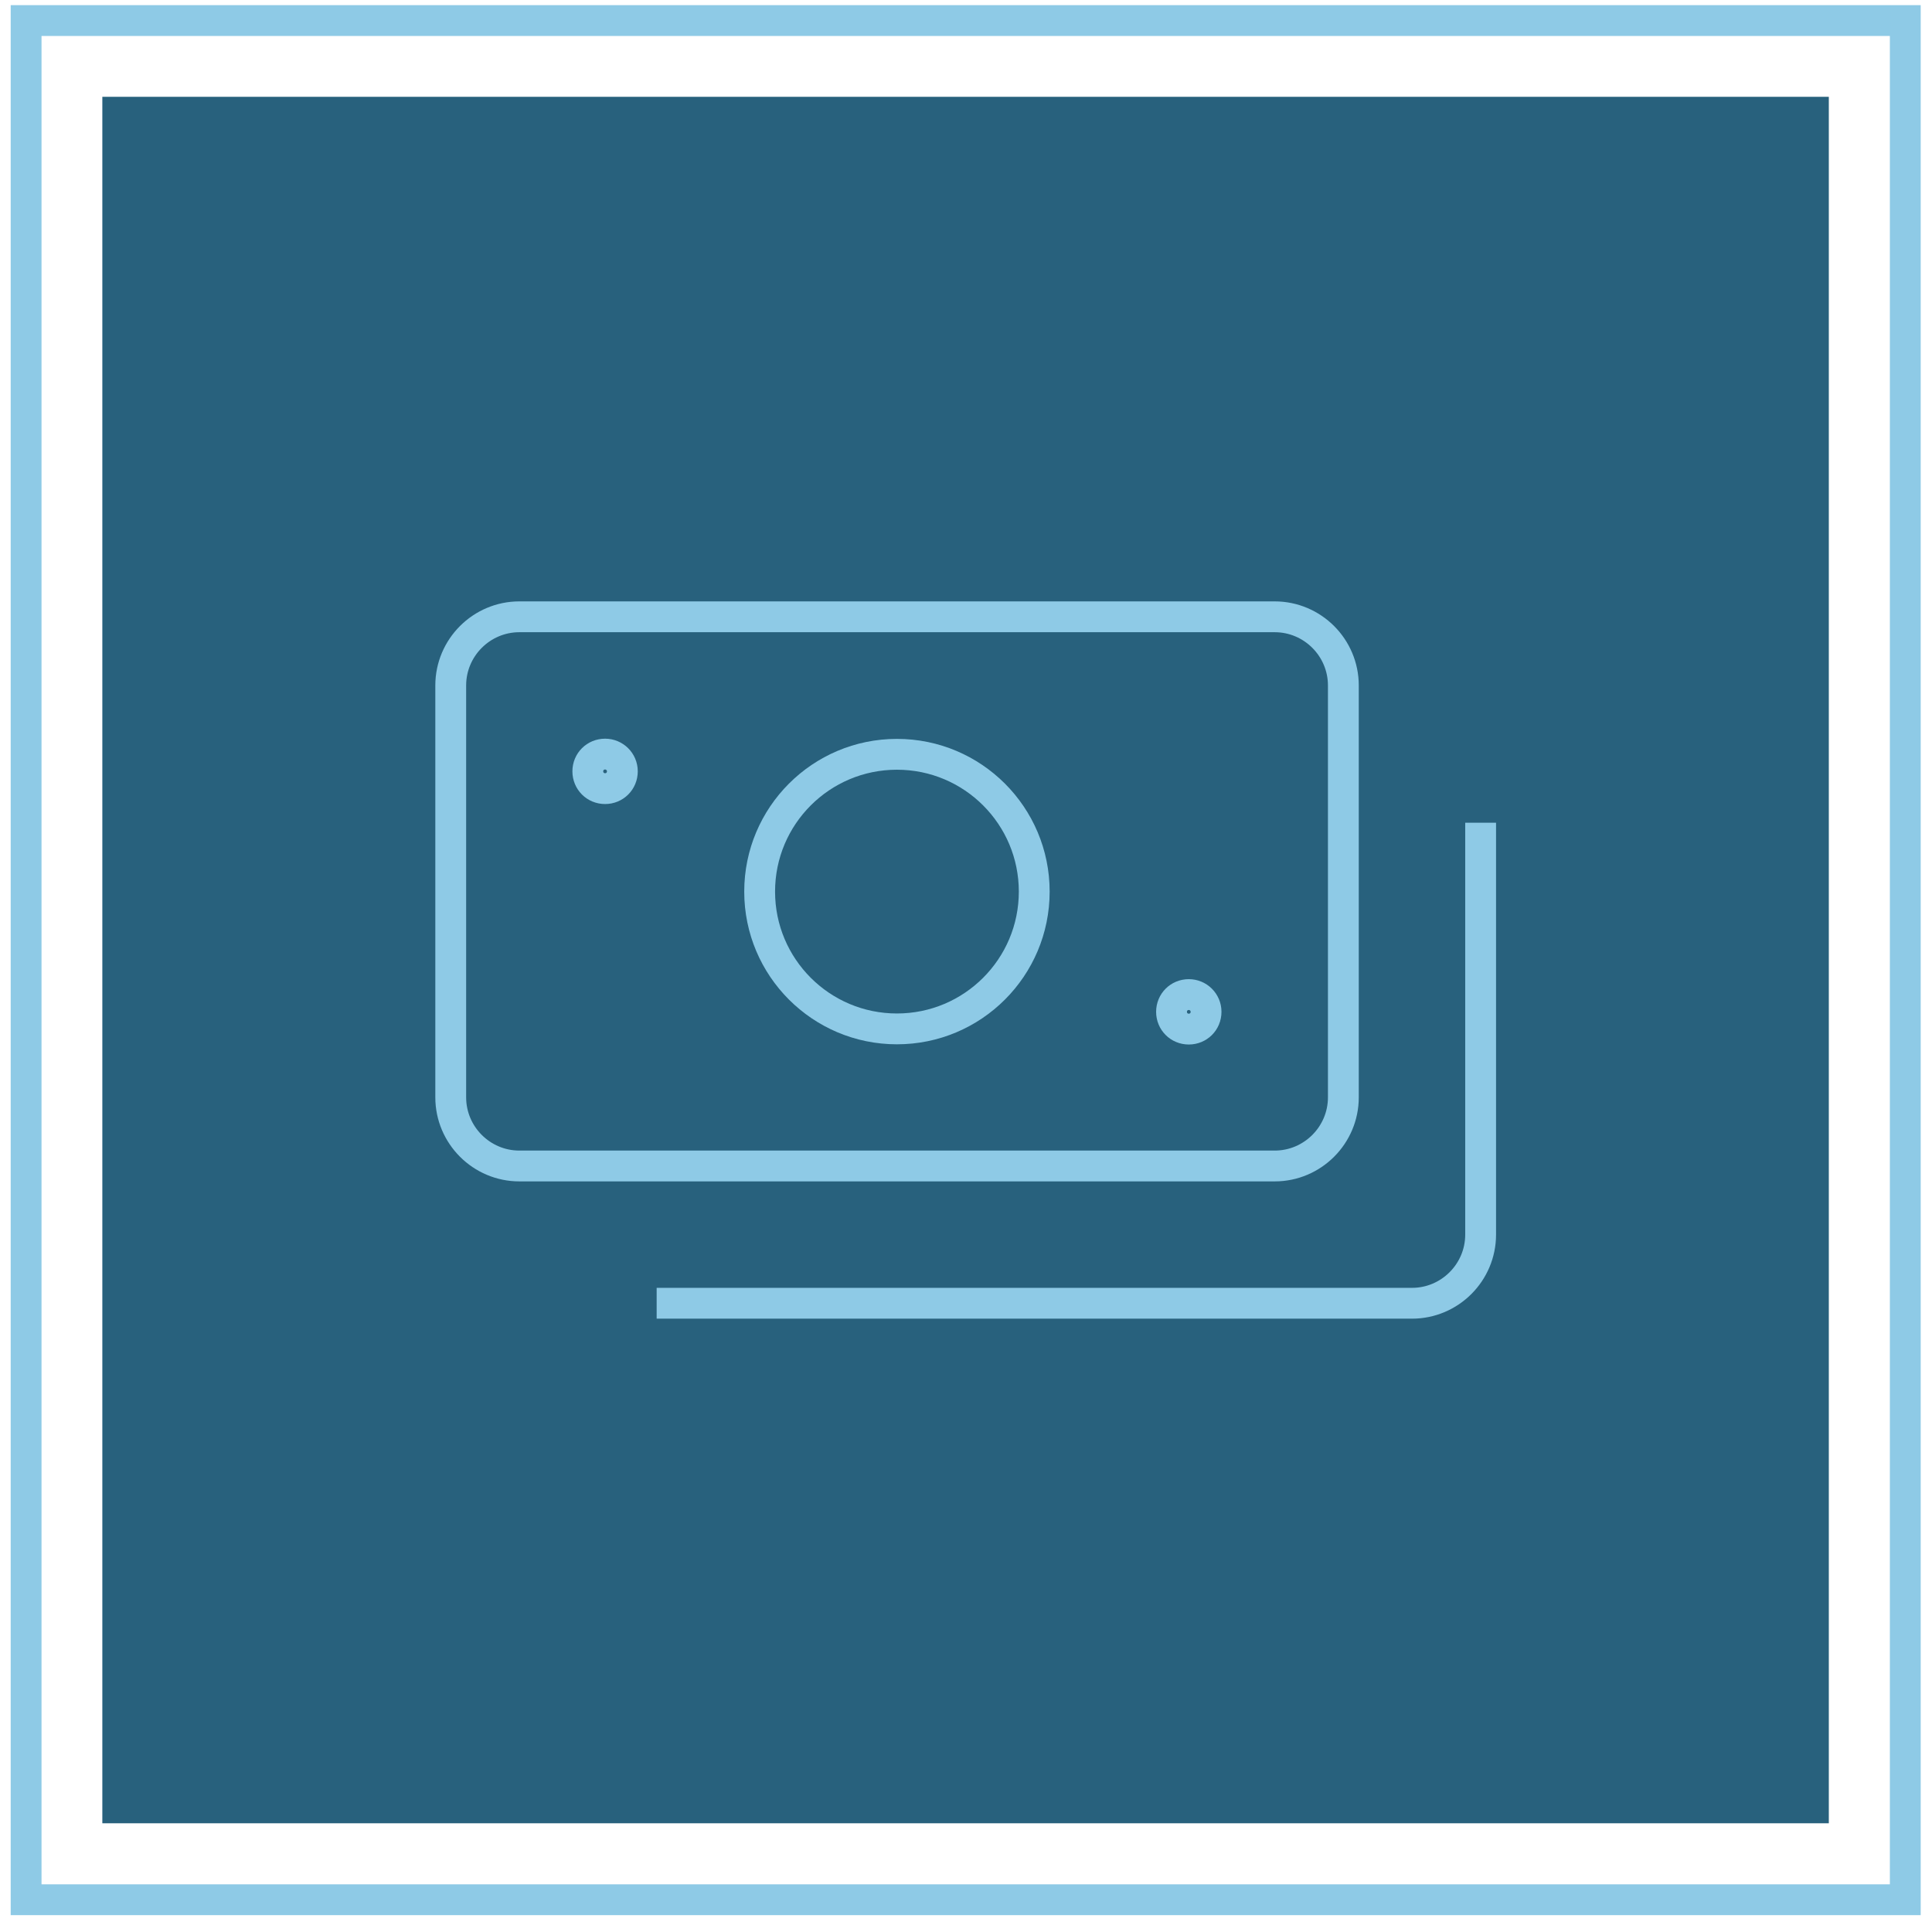
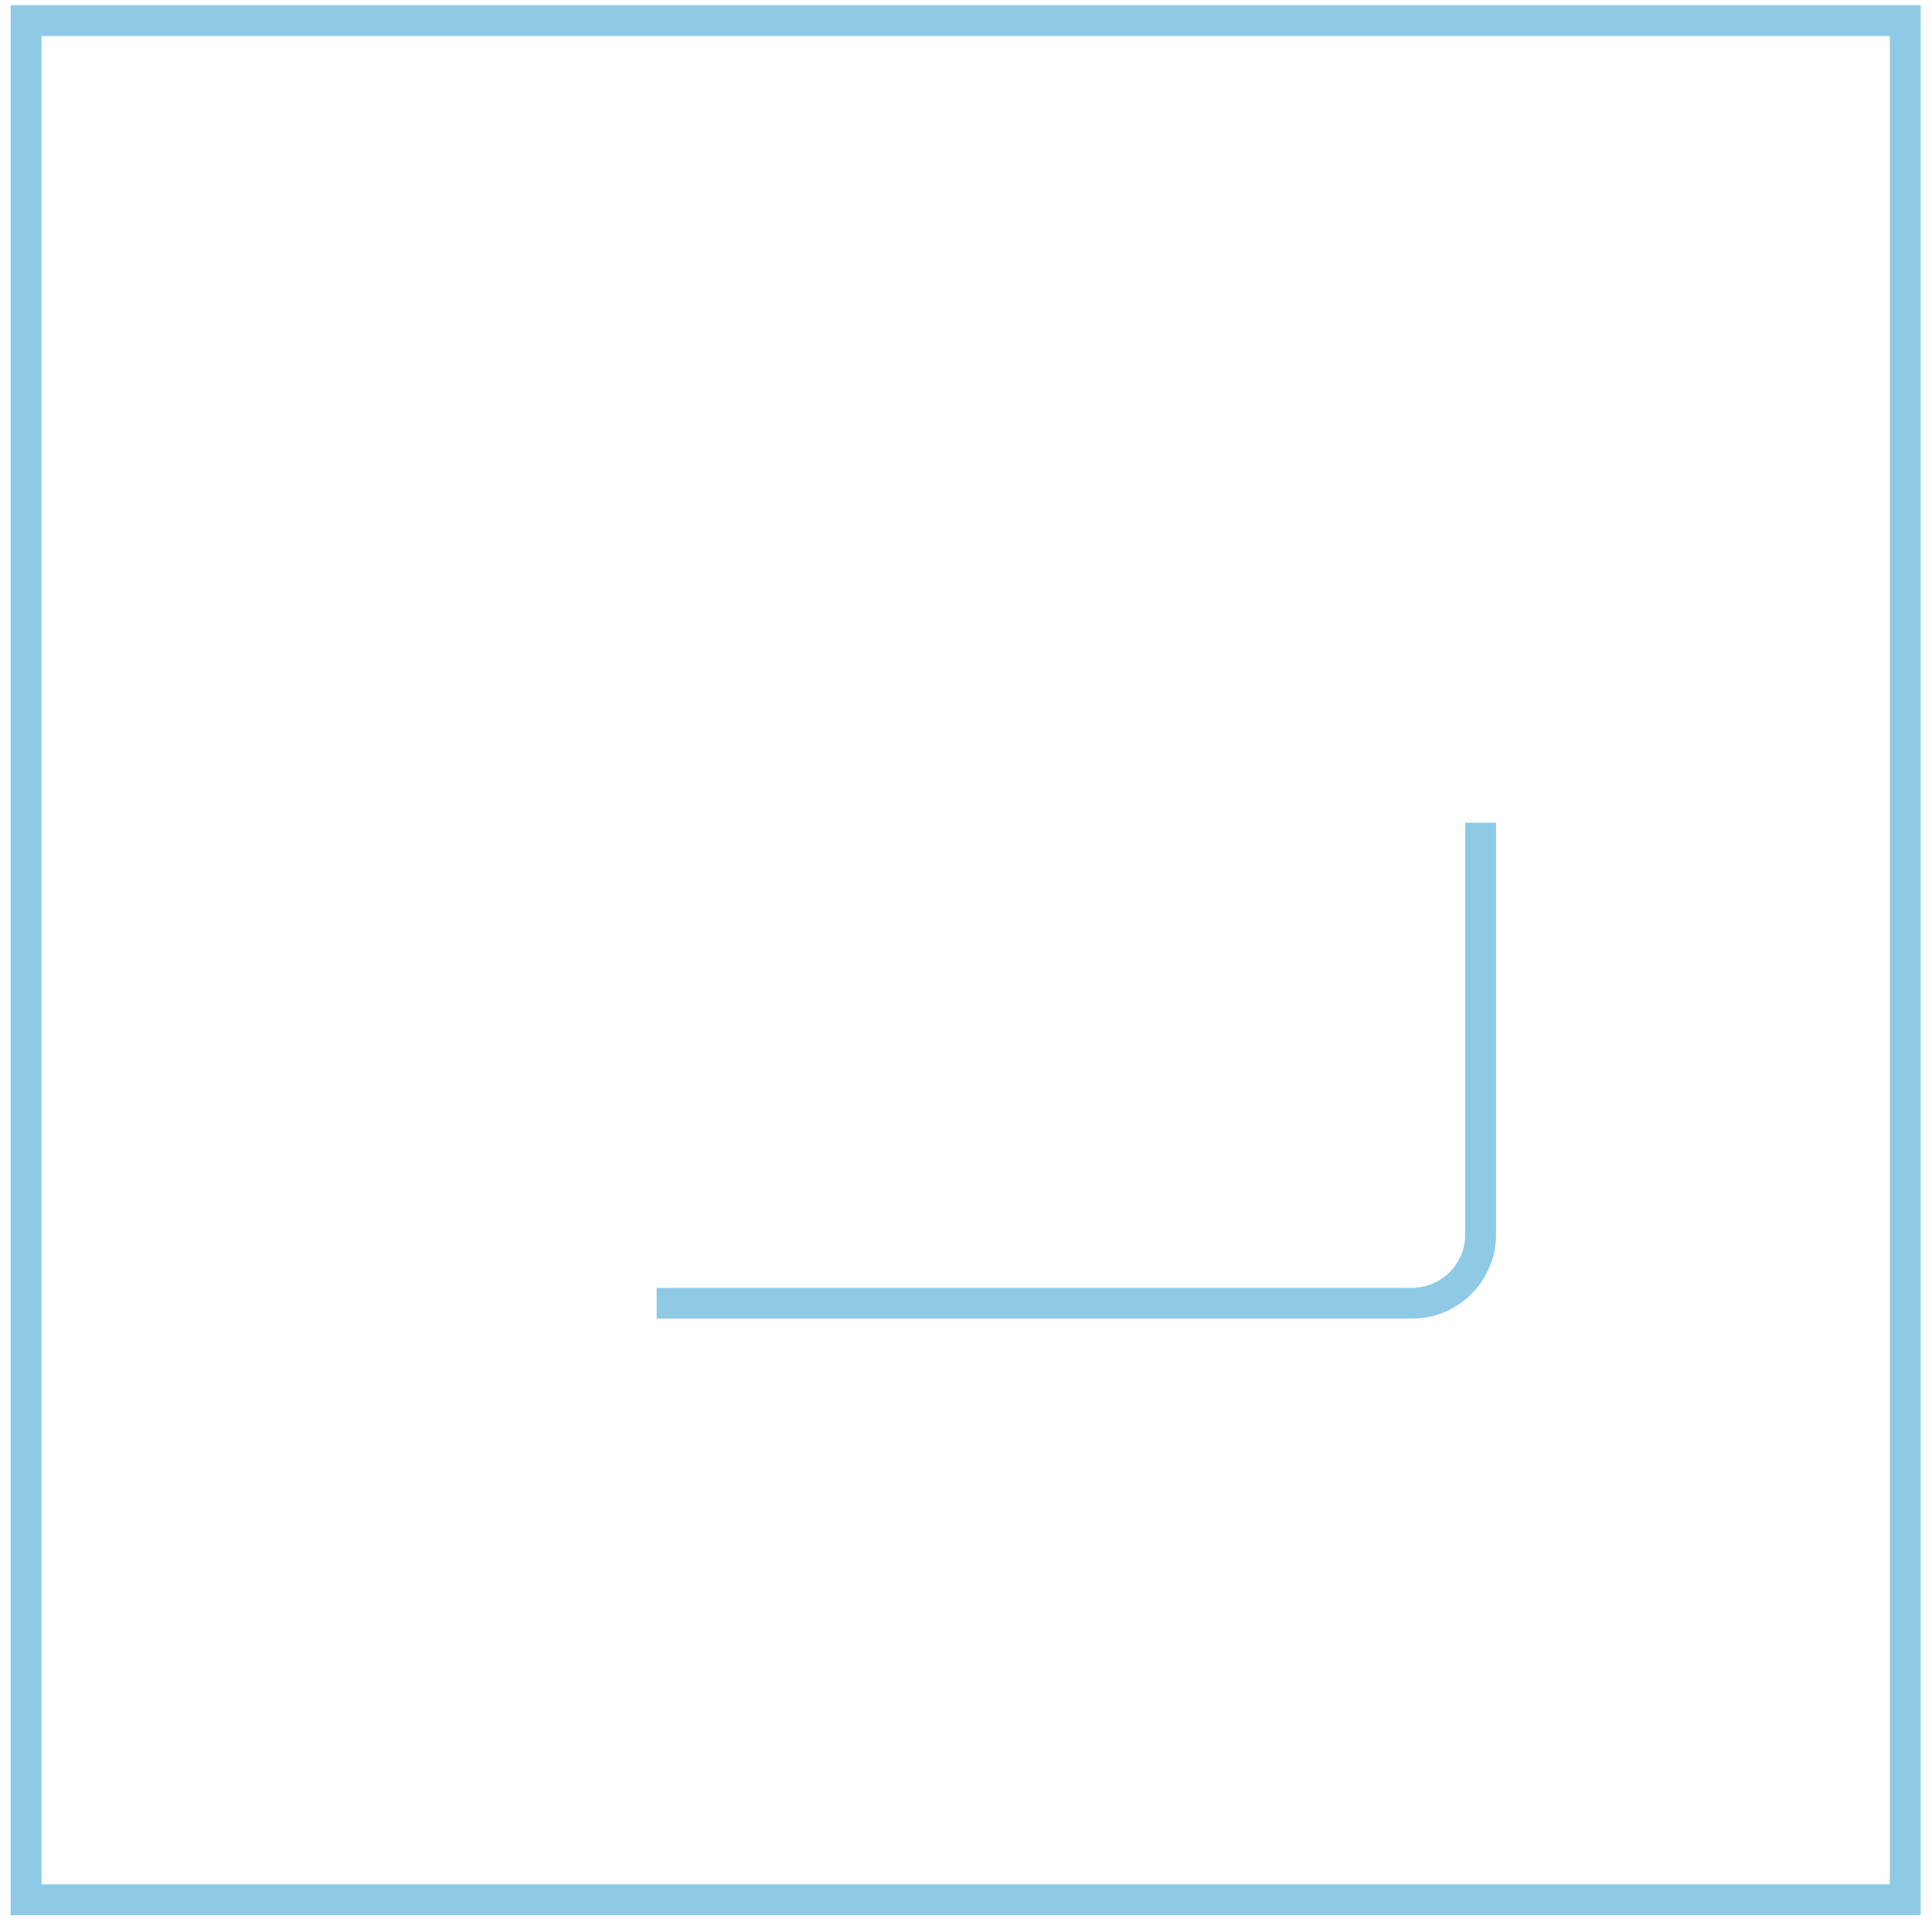
<svg xmlns="http://www.w3.org/2000/svg" preserveAspectRatio="xMidYMid slice" width="94px" height="94px" viewBox="0 0 94 94" fill="none">
-   <path d="M88.98 4.71H4.979V88.71H88.98V4.71Z" fill="#28617D" />
-   <path d="M29.44 36.69C29.9 36.69 30.28 37.059 30.28 37.529C30.28 37.999 29.91 38.37 29.44 38.37C28.97 38.37 28.6 37.999 28.6 37.529C28.6 37.059 28.97 36.69 29.44 36.69Z" stroke="#8ECAE6" stroke-width="1.5" stroke-miterlimit="10" />
-   <path d="M57.84 48.39C58.3 48.39 58.68 48.76 58.68 49.23C58.68 49.7 58.31 50.07 57.84 50.07C57.37 50.07 57 49.7 57 49.23C57 48.76 57.37 48.39 57.84 48.39Z" stroke="#8ECAE6" stroke-width="1.5" stroke-miterlimit="10" />
-   <path d="M21.93 33.35C21.93 31.51 23.43 30.01 25.27 30.01H62.02C63.86 30.01 65.36 31.51 65.36 33.35V53.39C65.36 55.23 63.86 56.73 62.02 56.73H25.27C23.43 56.73 21.93 55.23 21.93 53.39V33.35Z" stroke="#8ECAE6" stroke-width="1.5" stroke-miterlimit="10" />
-   <path d="M43.64 50.06C47.33 50.06 50.32 47.07 50.32 43.38C50.32 39.69 47.33 36.7 43.64 36.7C39.95 36.7 36.96 39.69 36.96 43.38C36.96 47.07 39.95 50.06 43.64 50.06Z" stroke="#8ECAE6" stroke-width="1.5" stroke-miterlimit="10" />
  <path d="M72.039 40.029V60.069C72.039 61.909 70.539 63.409 68.699 63.409H31.949" stroke="#8ECAE6" stroke-width="1.5" stroke-miterlimit="10" />
  <path d="M92.7 1H1.27V92.43H92.7V1Z" stroke="#8ECAE6" stroke-width="1.5" stroke-miterlimit="10" />
</svg>